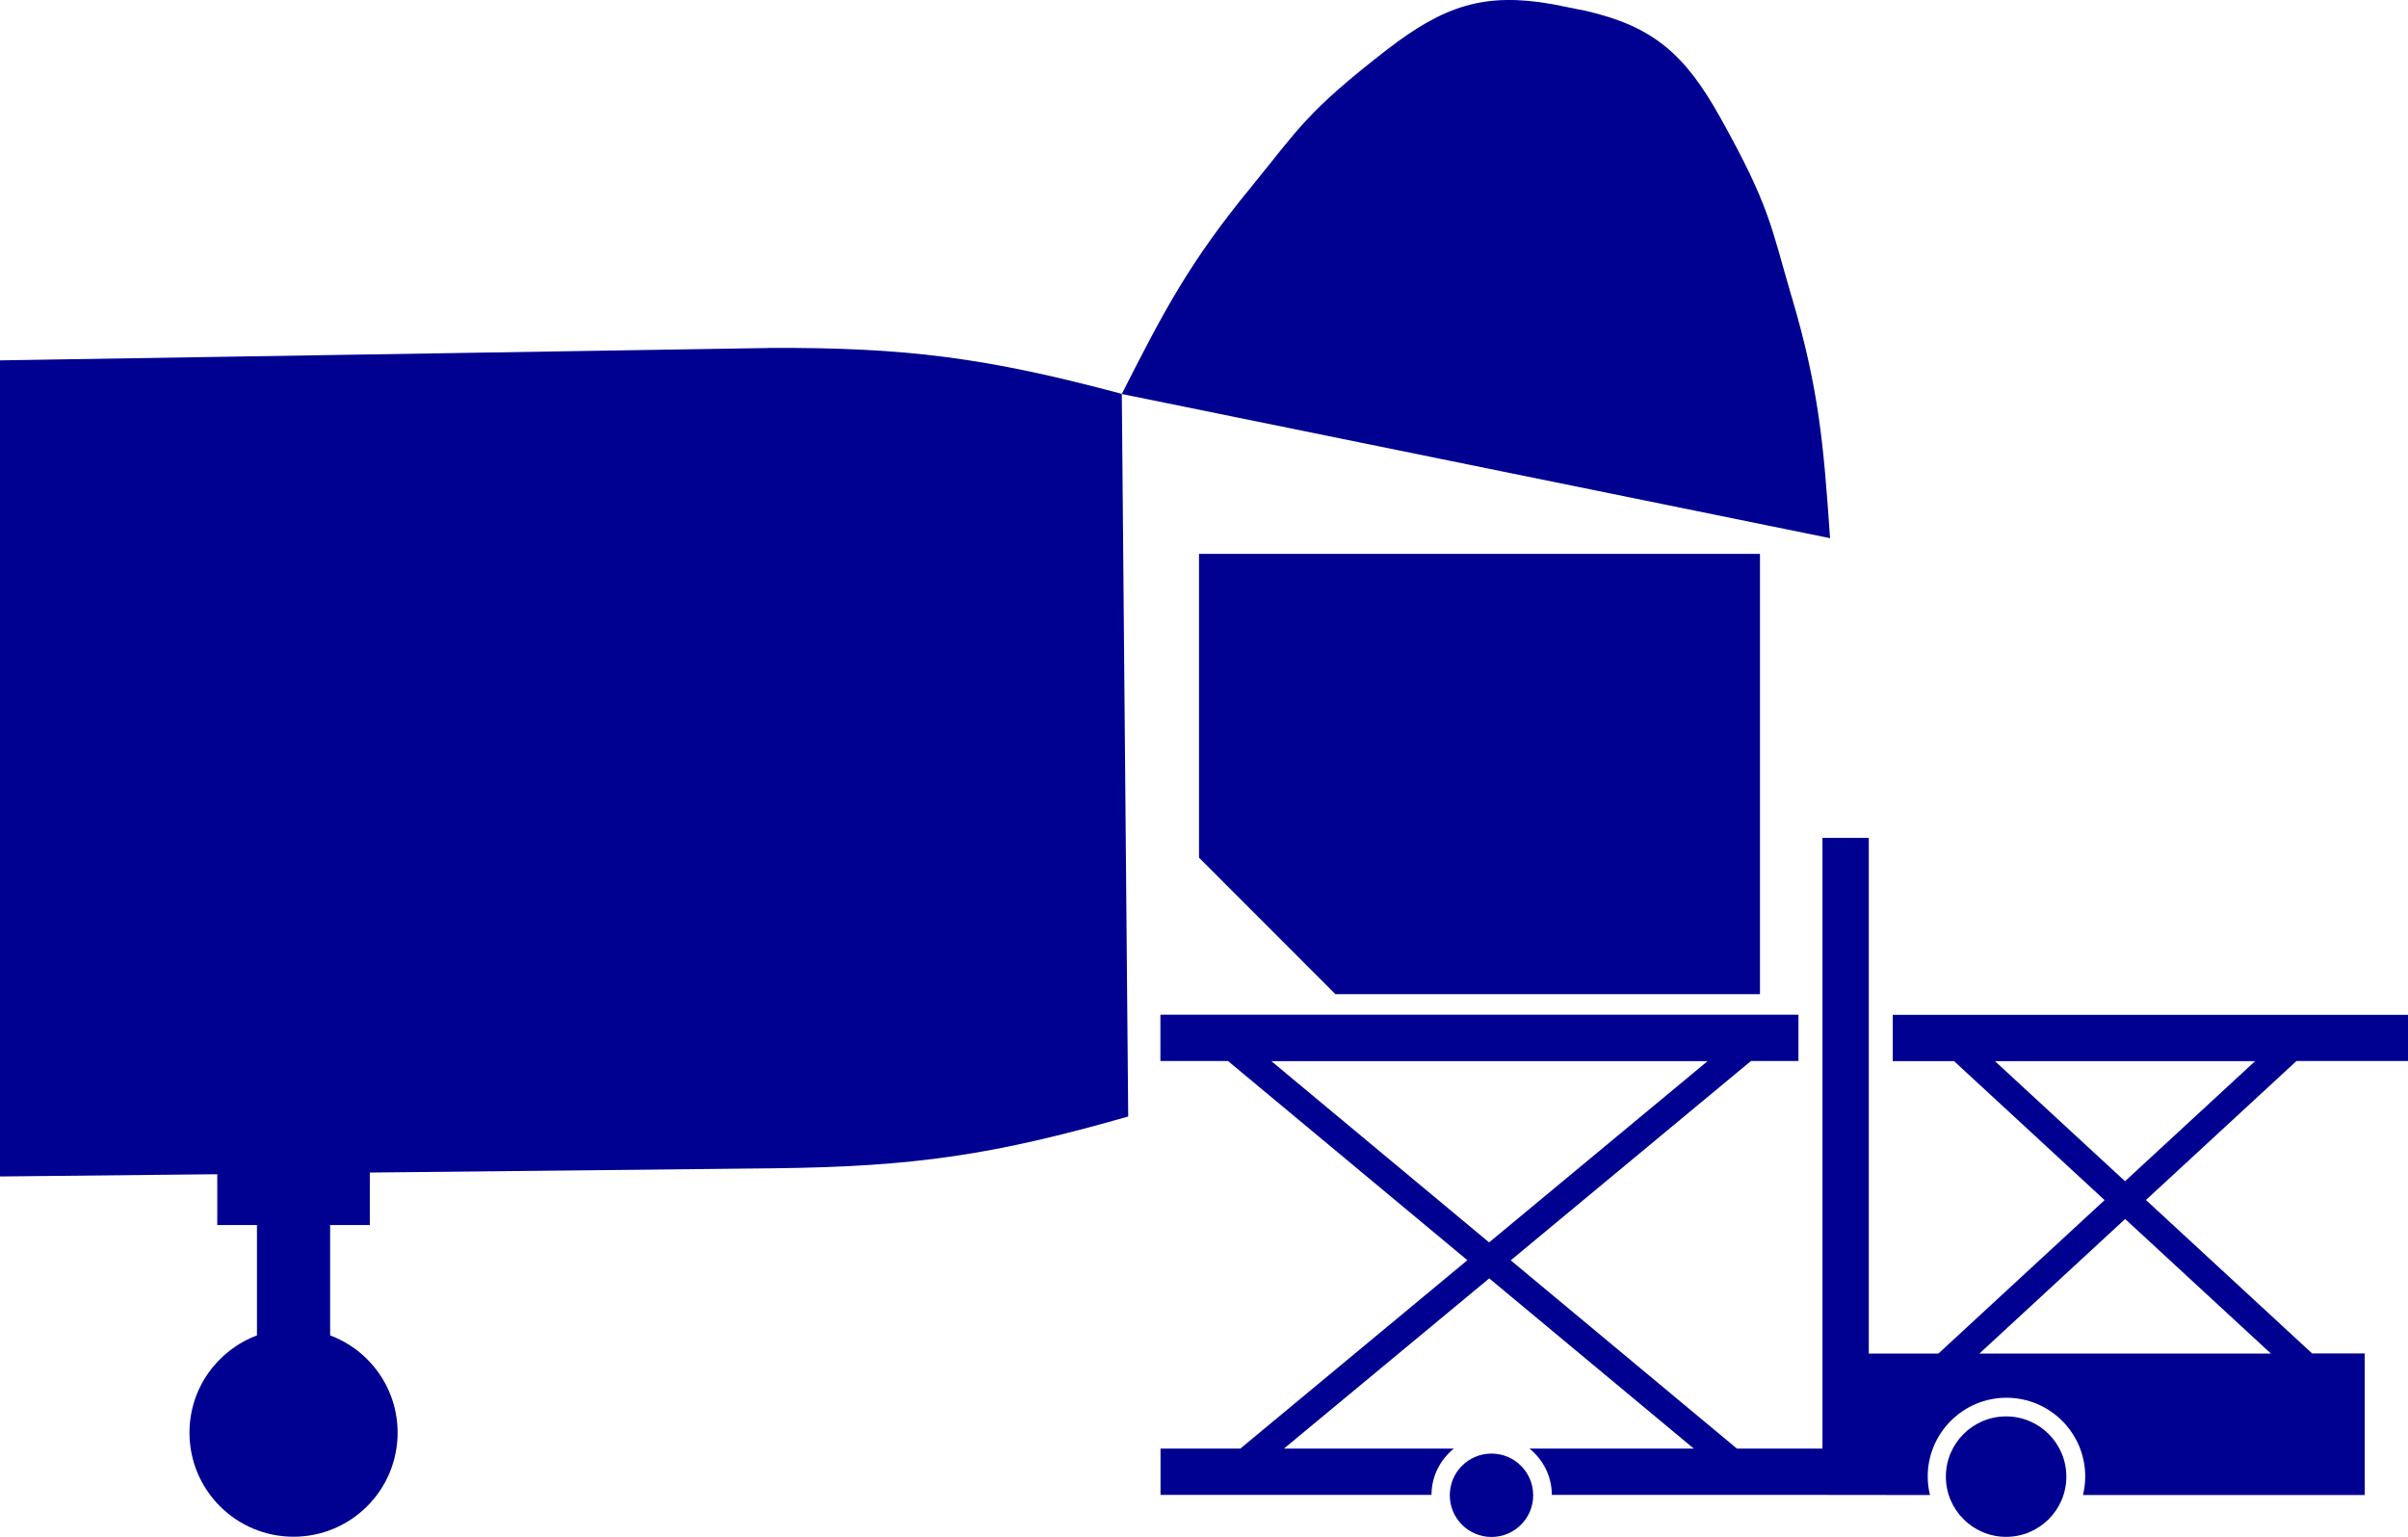
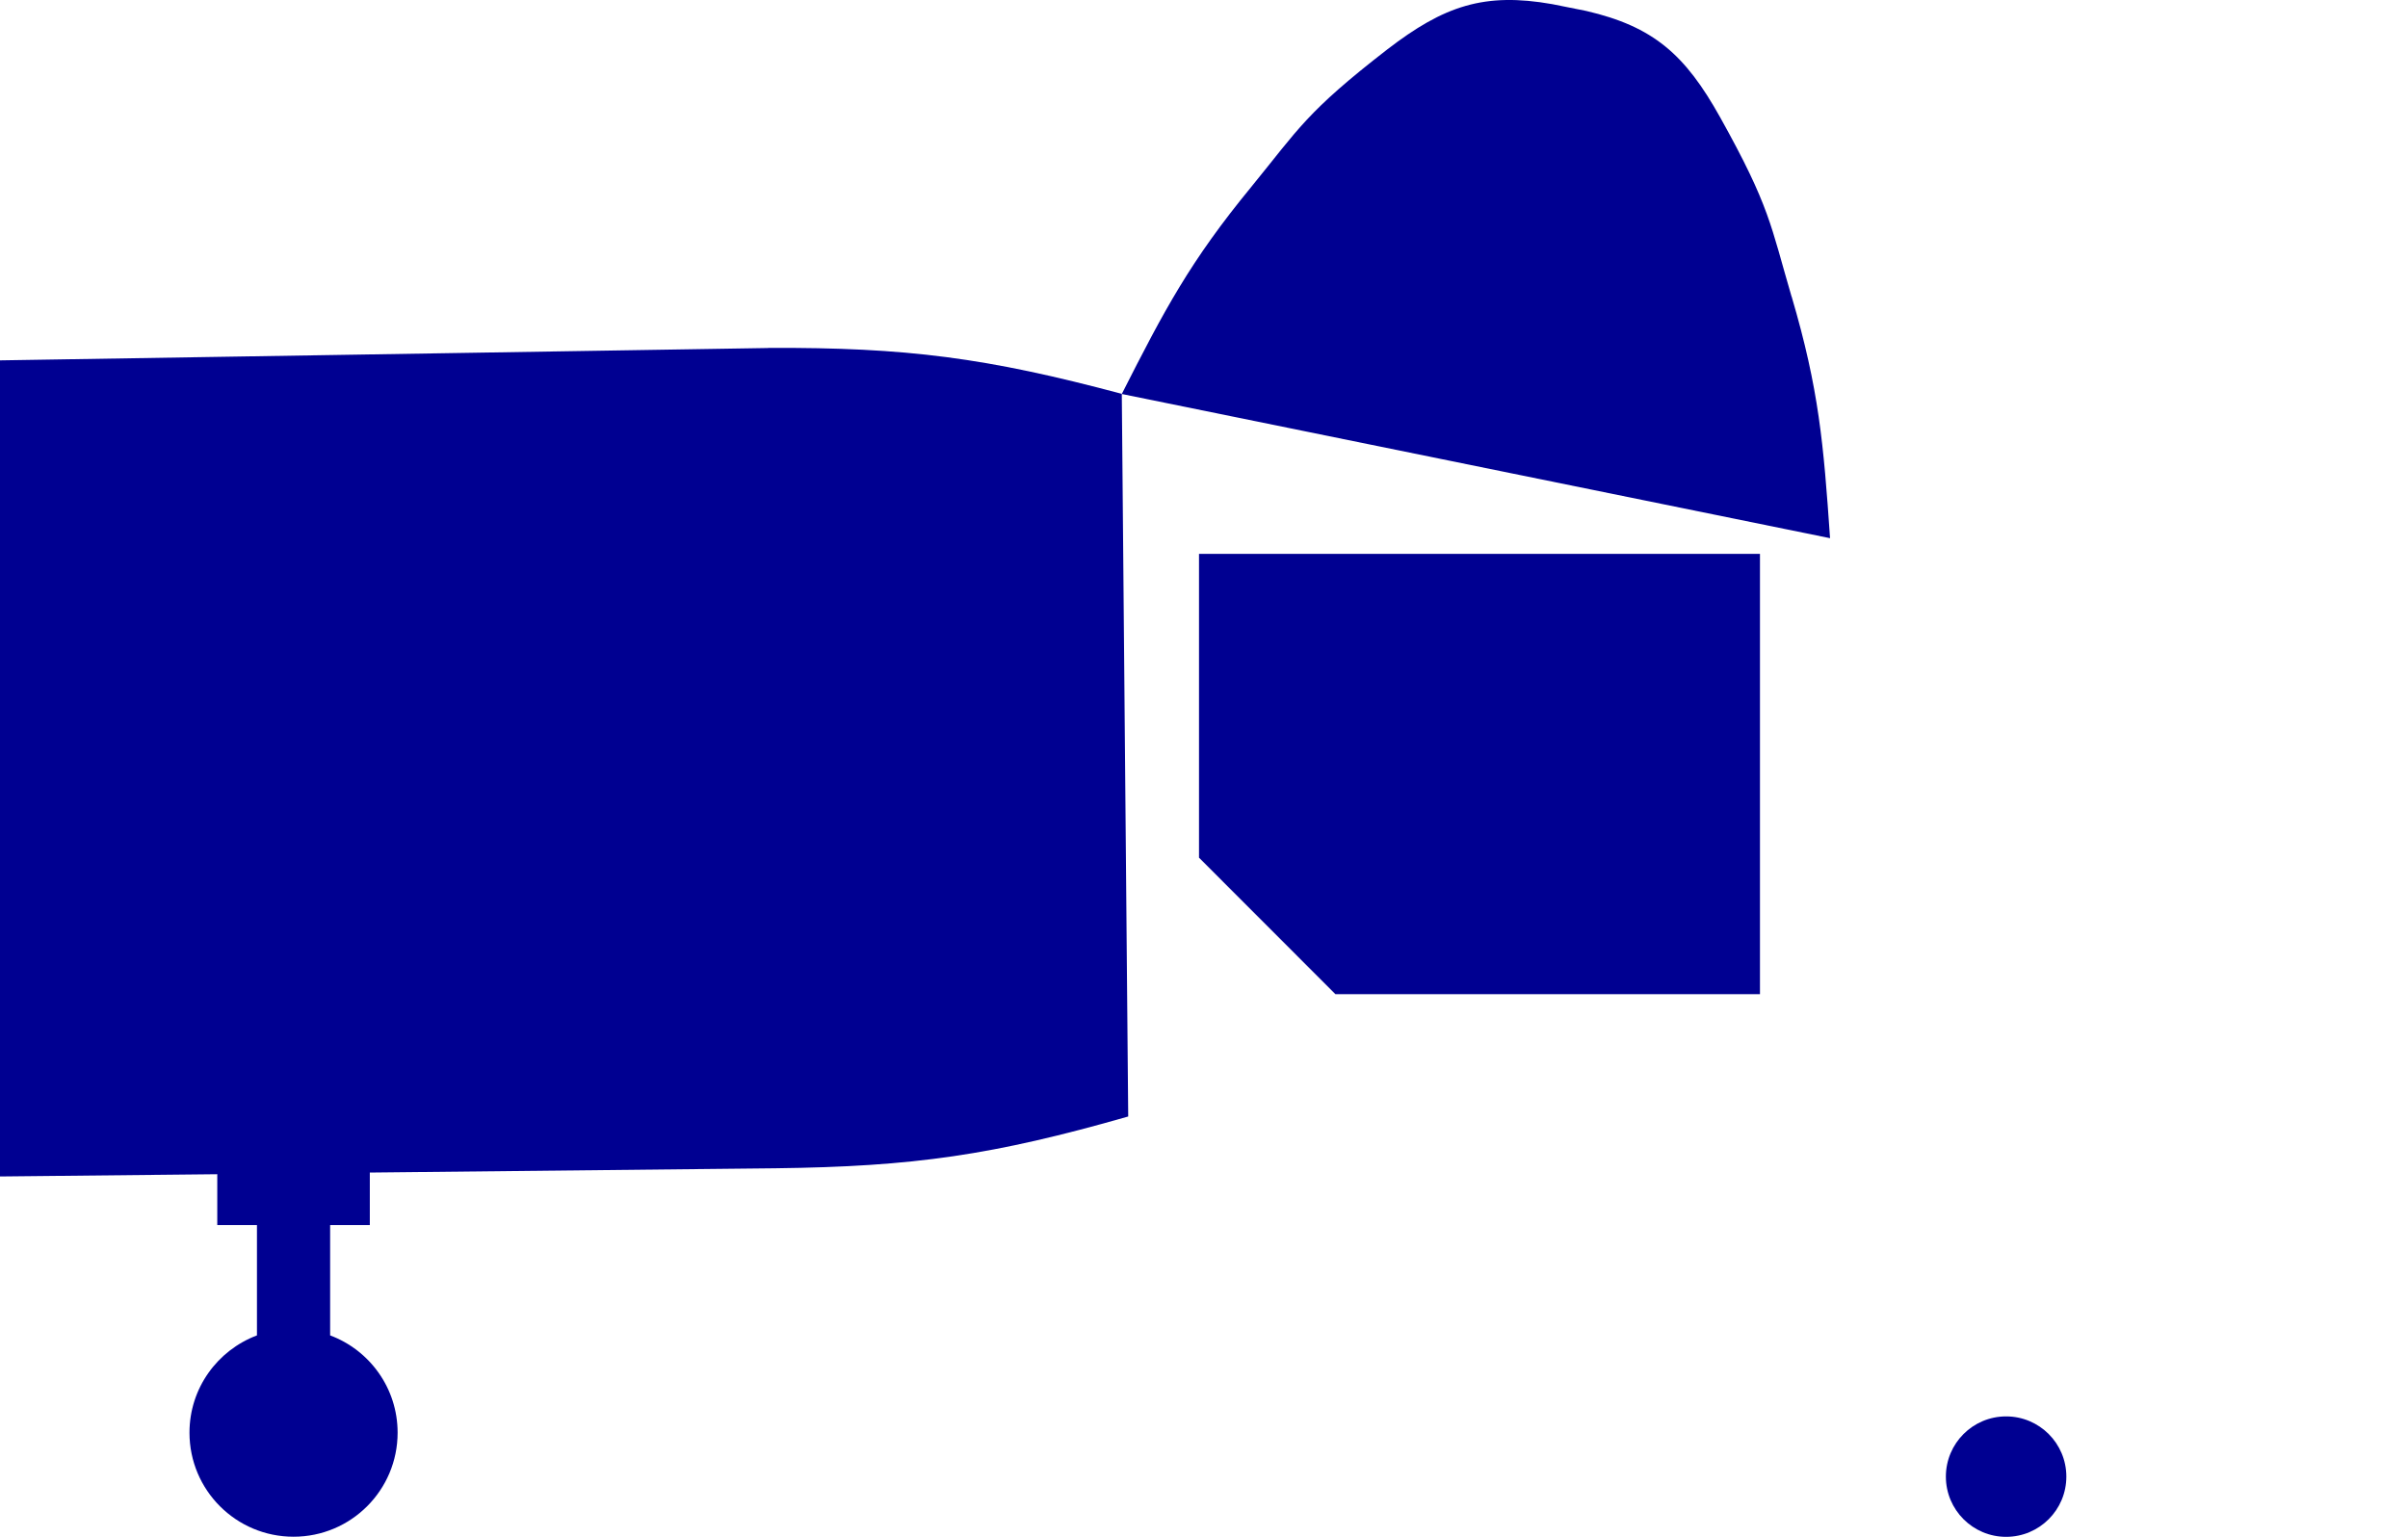
<svg xmlns="http://www.w3.org/2000/svg" id="uuid-348c8abe-ae41-4b21-b61d-578e173f94e6" viewBox="0 0 202.7 129.39">
  <defs>
    <style>.uuid-95fbff14-84d3-4af5-8fee-7332064e0676{fill:#000091;}</style>
  </defs>
  <g id="uuid-4d3e8396-77a1-492b-bde7-d4c0dce2c2cd">
    <g id="uuid-3c6bf16b-72f9-4889-9539-b7e27126b7c8">
      <polygon class="uuid-95fbff14-84d3-4af5-8fee-7332064e0676" points="112.41 83.7 148.15 83.7 148.15 46.63 100.93 46.63 100.93 72.21 112.41 83.7" />
      <circle class="uuid-95fbff14-84d3-4af5-8fee-7332064e0676" cx="168.87" cy="124.32" r="5.07" />
-       <path class="uuid-95fbff14-84d3-4af5-8fee-7332064e0676" d="m125.55,122.38c-1.94,0-3.51,1.57-3.51,3.51s1.57,3.51,3.51,3.51,3.51-1.57,3.51-3.51-1.57-3.51-3.51-3.51Z" />
-       <path class="uuid-95fbff14-84d3-4af5-8fee-7332064e0676" d="m202.7,89.34v-3.9h-43.37v3.9h5.16l12.67,11.7-13.99,12.92h-5.86v-43.42h-3.9v44.17h0v7.25h-7.2l-19.04-15.85,20.22-16.78h4v-3.9h-53.71v3.9h5.69l20.15,16.77-19.11,15.86h-6.72v3.9h22.81c0-1.58.74-2.97,1.88-3.9h-14.3l17.28-14.33,17.22,14.33h-13.83c1.14.93,1.88,2.32,1.88,3.9h22.81s9.02.01,9.02.01c-.12-.5-.19-1.02-.19-1.56,0-3.65,2.97-6.63,6.63-6.63s6.63,2.97,6.63,6.63c0,.54-.07,1.06-.19,1.56h23.72v-11.92h-4.43l-13.99-12.92,12.67-11.7h9.42Zm-95.68,0h36.72l-18.39,15.26-18.33-15.26Zm84.13,24.62h-24.53l12.27-11.33,12.27,11.33Zm-12.27-14.51l-10.95-10.11h21.9l-10.95,10.11Z" />
      <path class="uuid-95fbff14-84d3-4af5-8fee-7332064e0676" d="m64.65,29.3L0,30.34v68.71l18.29-.19v4.28h3.34v9.29c-3.32,1.25-5.68,4.44-5.68,8.19,0,4.84,3.92,8.76,8.76,8.76s8.76-3.92,8.76-8.76c0-3.75-2.36-6.95-5.68-8.19v-9.29h3.34v-4.42l34.12-.36c11.68-.14,18.37-1.11,29.72-4.36l-.54-60.84c-11.38-3.04-18.1-3.92-29.78-3.87Z" />
-       <path class="uuid-95fbff14-84d3-4af5-8fee-7332064e0676" d="m150.81,24.97c-1.76-6-1.81-7.56-6.01-15.09-2.95-5.29-5.62-7.65-11.28-8.96l-2.85-.57c-5.72-1.01-9.11.13-13.89,3.81-6.82,5.28-7.47,6.7-11.43,11.55-5.17,6.29-7.32,10.36-10.92,17.46l59.62,12.14c-.55-7.96-.93-12.52-3.23-20.33Z" />
+       <path class="uuid-95fbff14-84d3-4af5-8fee-7332064e0676" d="m150.81,24.97c-1.76-6-1.81-7.56-6.01-15.09-2.95-5.29-5.62-7.65-11.28-8.96l-2.85-.57c-5.72-1.01-9.11.13-13.89,3.81-6.82,5.28-7.47,6.7-11.43,11.55-5.17,6.29-7.32,10.36-10.92,17.46l59.62,12.14c-.55-7.96-.93-12.52-3.23-20.33" />
    </g>
  </g>
</svg>